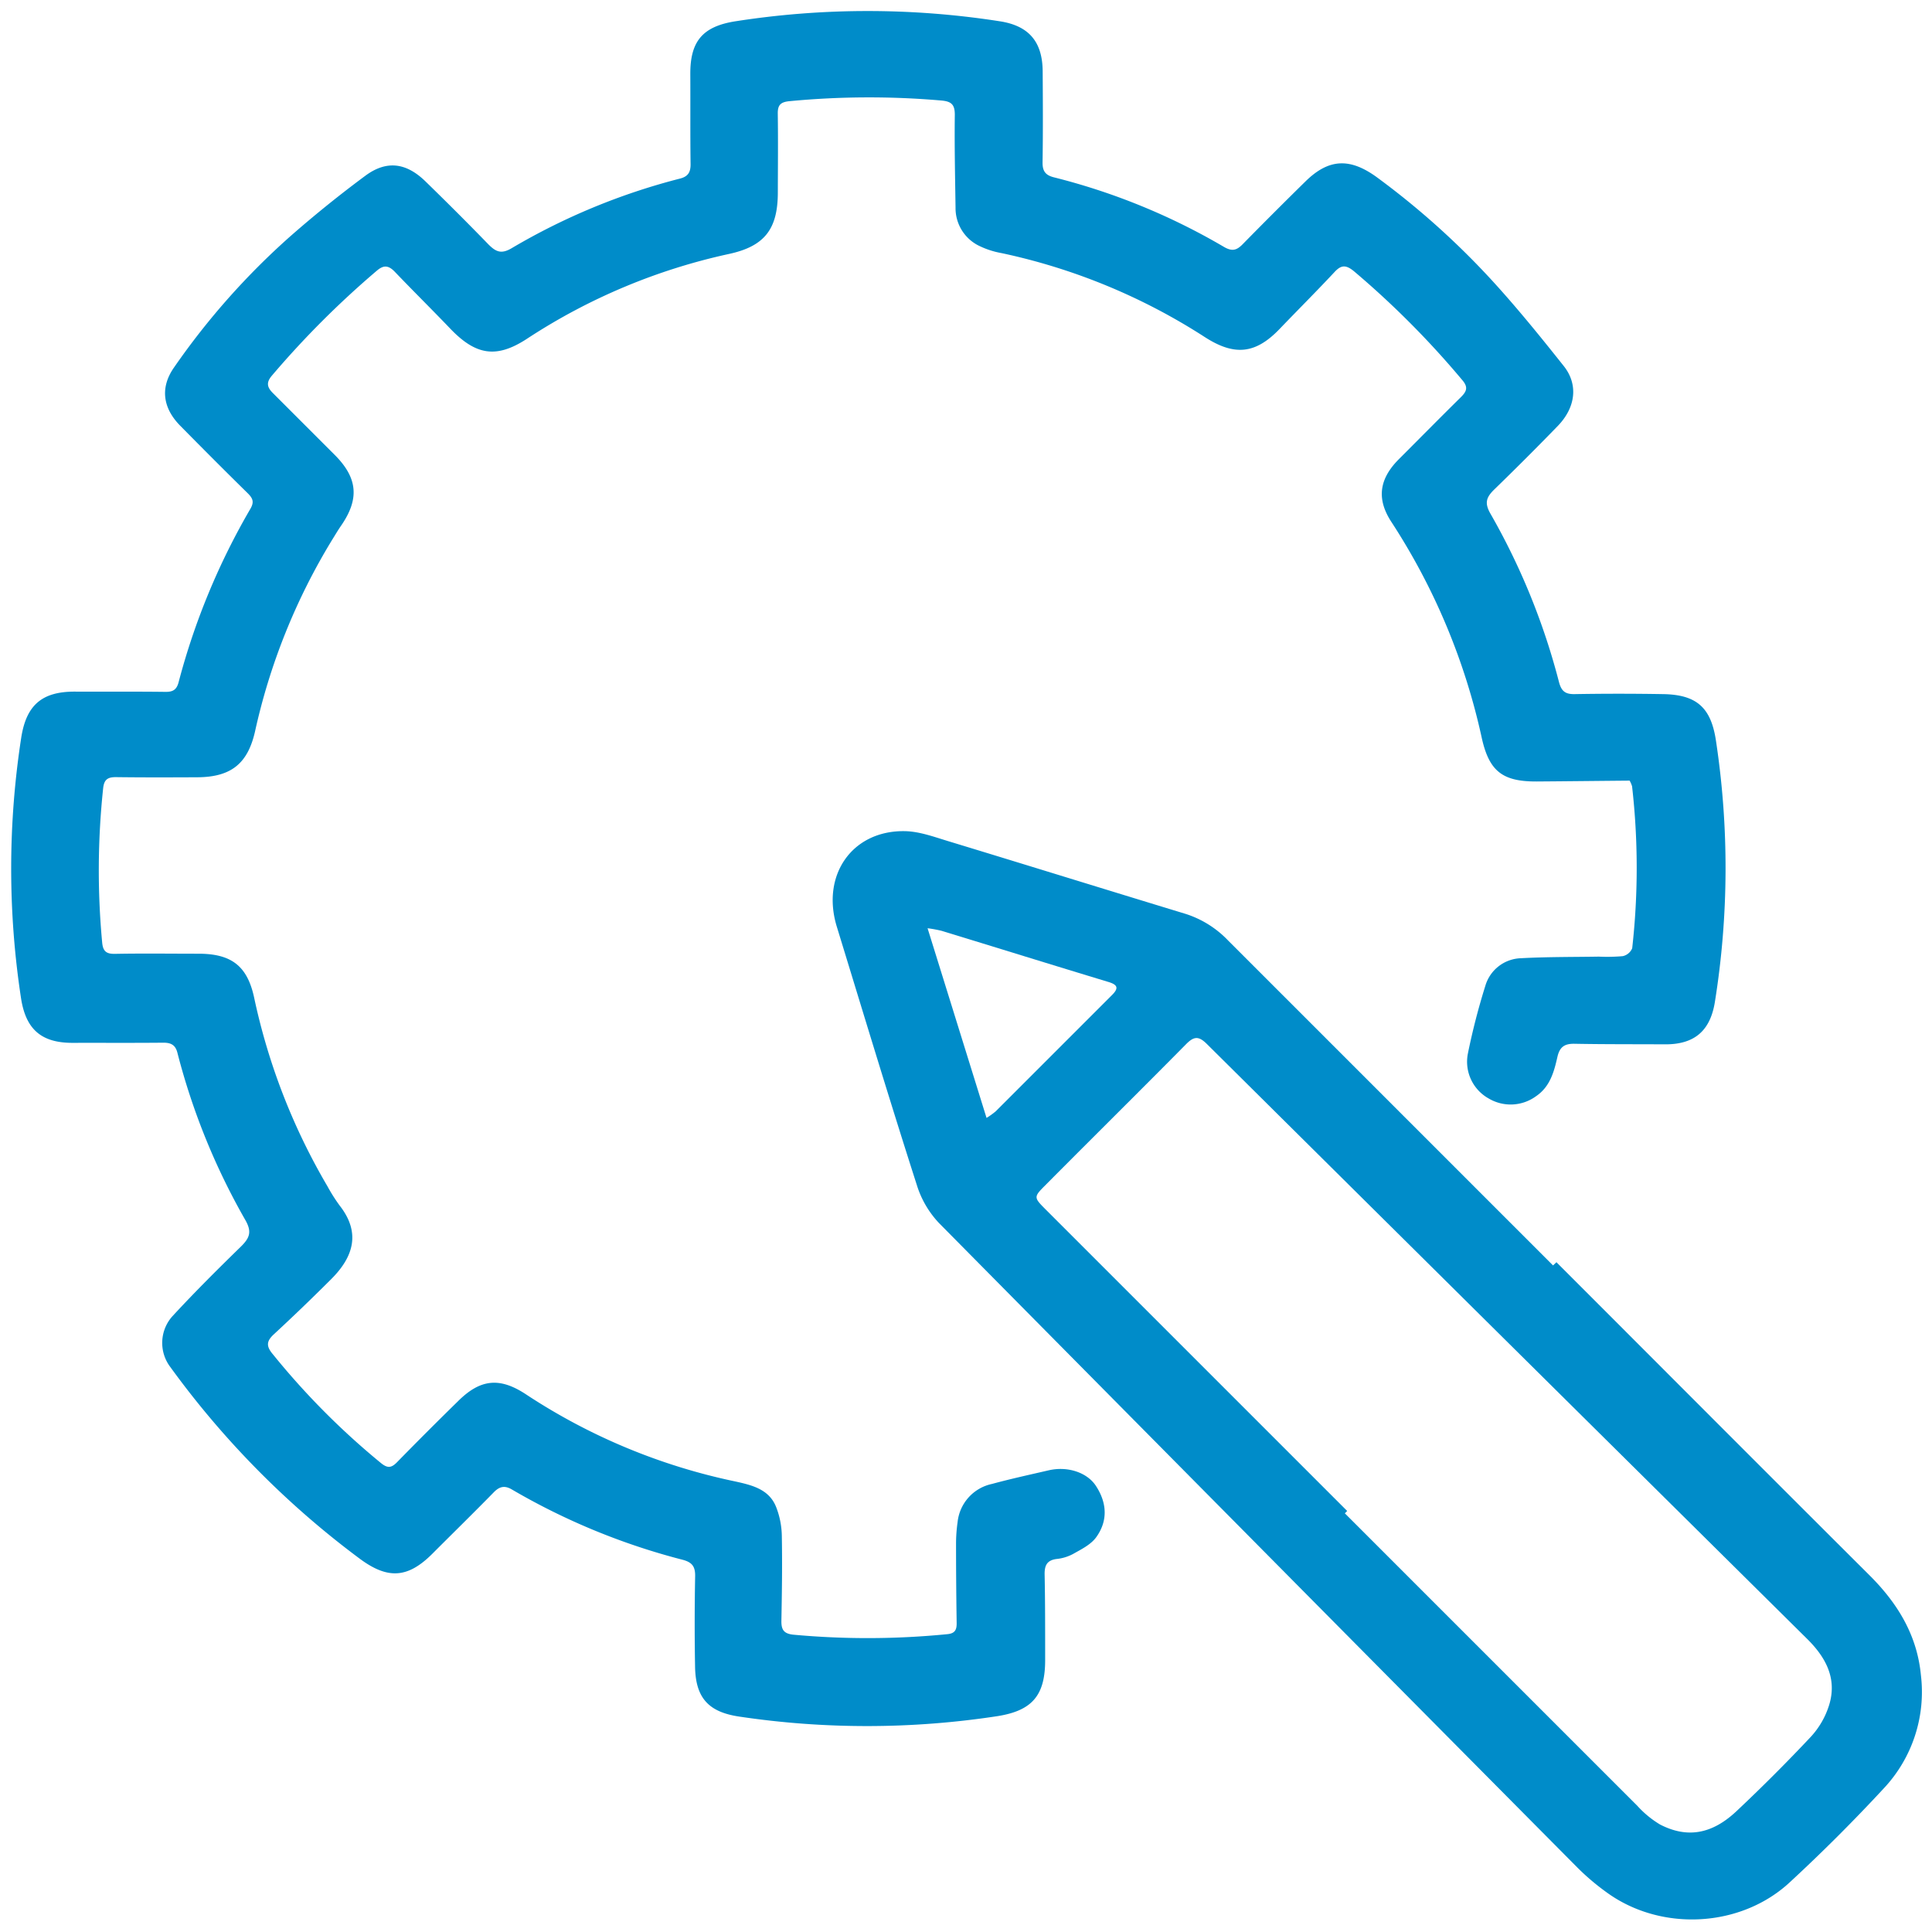
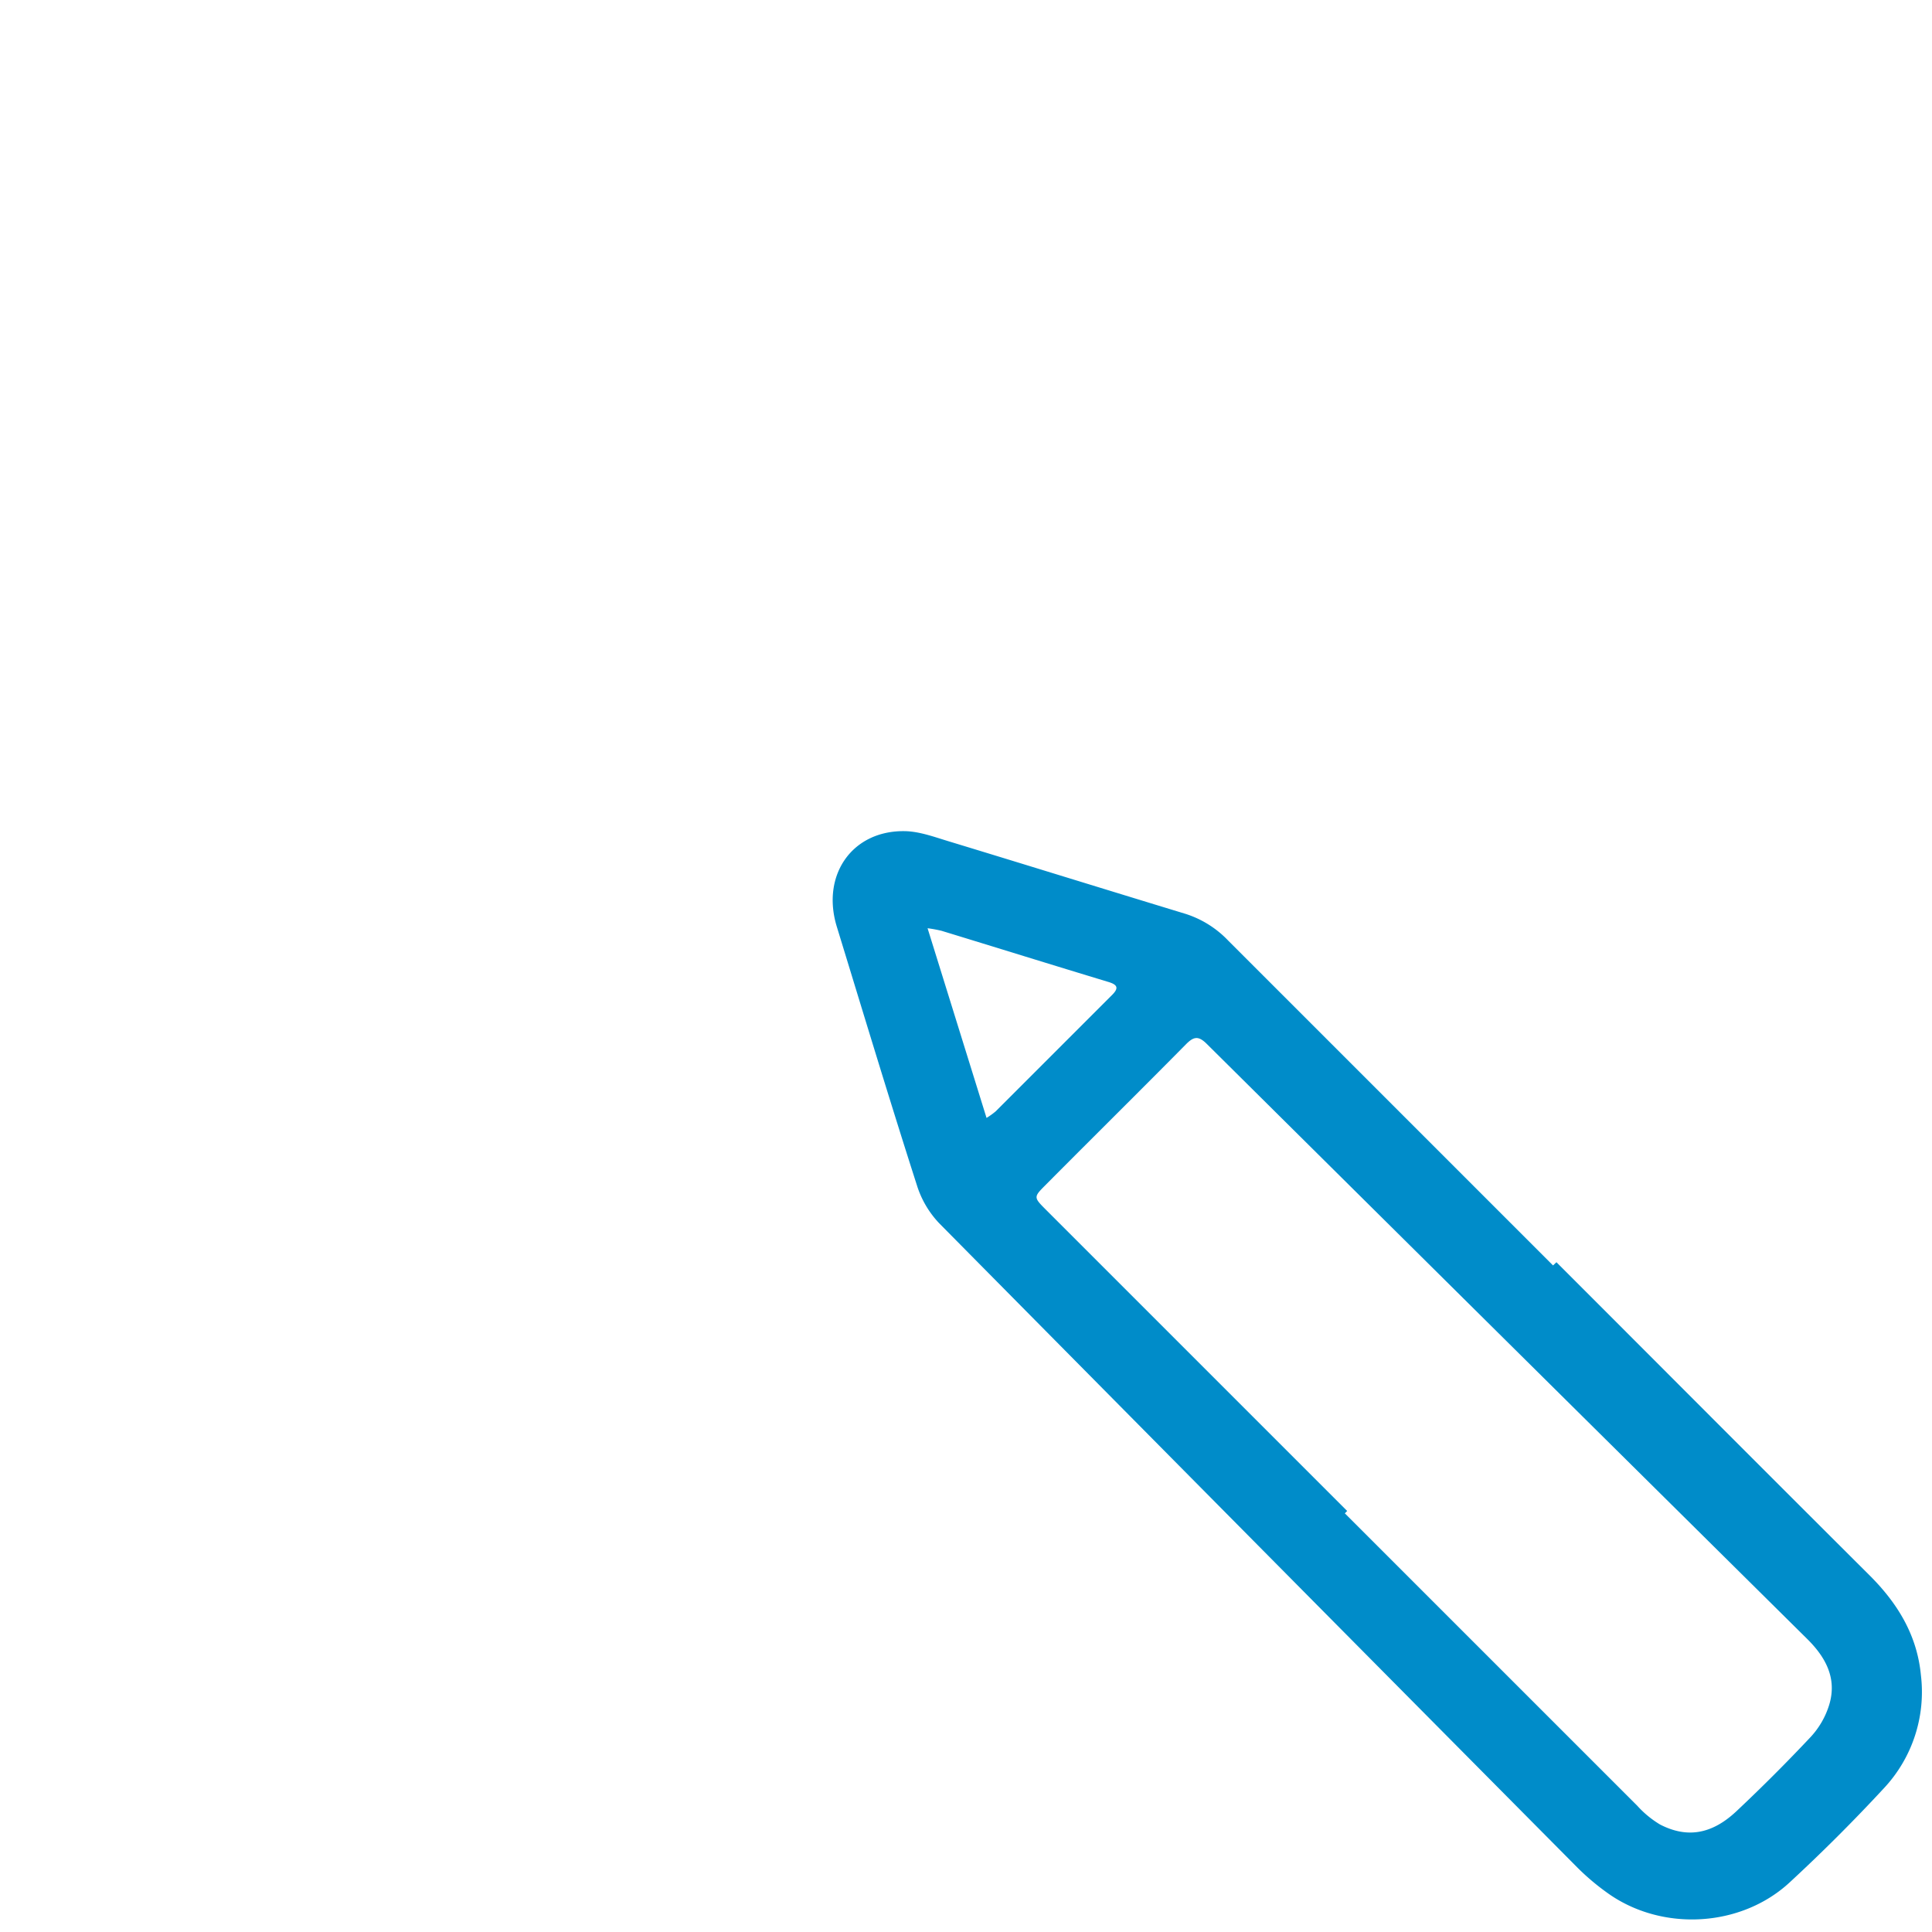
<svg xmlns="http://www.w3.org/2000/svg" width="73" height="73" fill="none">
-   <path d="M61.575 29.496c-1.171.01-2.337.024-3.504.032-1.3.007-1.803-.387-2.083-1.646a24.452 24.452 0 0 0-3.411-8.155c-.57-.867-.47-1.622.272-2.37.785-.785 1.565-1.577 2.355-2.355.222-.222.274-.379.043-.646a33.708 33.708 0 0 0-4.084-4.104c-.31-.255-.49-.246-.747.036-.678.726-1.384 1.43-2.071 2.146-.92.957-1.718 1.018-2.838.292a22.957 22.957 0 0 0-7.661-3.162 3.202 3.202 0 0 1-.894-.297 1.58 1.58 0 0 1-.847-1.415c-.017-1.169-.043-2.336-.028-3.502.004-.397-.125-.518-.508-.552a31.678 31.678 0 0 0-5.741.025c-.332.033-.446.144-.44.475.015.994.004 1.99.002 2.985-.003 1.377-.506 2.02-1.834 2.31a22.686 22.686 0 0 0-7.636 3.202c-1.155.758-1.935.636-2.903-.373-.697-.729-1.417-1.438-2.115-2.169-.232-.231-.41-.24-.66-.028a34.723 34.723 0 0 0-3.97 3.97c-.226.265-.175.447.046.664l2.295 2.295c.904.887.986 1.69.263 2.726-.115.167-.215.34-.323.512a23.657 23.657 0 0 0-2.918 7.252c-.278 1.217-.911 1.716-2.172 1.725-1.023.005-2.047.008-3.07-.005-.318-.004-.462.084-.496.427a29.314 29.314 0 0 0-.037 5.817c.03.327.147.439.481.433 1.052-.02 2.105-.005 3.156-.005 1.244-.001 1.848.46 2.106 1.66a23.847 23.847 0 0 0 2.773 7.133c.137.253.292.496.462.728.784 1.005.537 1.913-.316 2.767a77.812 77.812 0 0 1-2.183 2.1c-.276.258-.285.448-.021.756a28.373 28.373 0 0 0 4.08 4.104c.252.203.393.18.606-.037a144.61 144.61 0 0 1 2.293-2.294c.847-.847 1.579-.93 2.586-.262a22.818 22.818 0 0 0 7.908 3.287c.63.14 1.273.293 1.537.97.135.346.207.714.213 1.085.02 1.066.004 2.133-.016 3.202-.006.331.079.492.449.531 1.939.179 3.89.172 5.827-.02.289-.029.351-.172.346-.429-.015-.994-.023-1.988-.023-2.983 0-.274.02-.547.058-.818a1.65 1.65 0 0 1 1.3-1.446c.707-.193 1.425-.348 2.14-.514.715-.166 1.45.079 1.783.582.422.64.464 1.32.017 1.943-.205.284-.567.46-.886.64-.192.101-.402.164-.618.185-.37.05-.455.257-.447.6.022 1.066.019 2.132.02 3.2.005 1.358-.489 1.938-1.835 2.143a32.64 32.64 0 0 1-9.735.01c-1.151-.173-1.638-.706-1.658-1.881-.02-1.139-.019-2.28.003-3.422.006-.366-.114-.527-.478-.622a25.226 25.226 0 0 1-6.446-2.654c-.273-.161-.468-.116-.683.104-.766.783-1.55 1.55-2.324 2.325-.915.914-1.663.974-2.71.21a33.58 33.58 0 0 1-7.184-7.259 1.51 1.51 0 0 1 .066-1.918c.839-.91 1.72-1.786 2.607-2.651.319-.32.41-.546.157-.99a25.495 25.495 0 0 1-2.562-6.3c-.074-.32-.247-.407-.554-.403-1.139.011-2.278.003-3.42.006-1.185-.001-1.764-.522-1.942-1.697A32.433 32.433 0 0 1 .8 27.886c.19-1.239.778-1.758 2.033-1.753 1.138.004 2.276-.005 3.421.009.27.003.416-.073.492-.355a26.246 26.246 0 0 1 2.714-6.56c.15-.258.095-.395-.095-.585-.854-.839-1.7-1.688-2.54-2.54-.675-.675-.787-1.454-.245-2.224a27.617 27.617 0 0 1 4.41-4.968 43.952 43.952 0 0 1 2.826-2.278c.797-.584 1.532-.483 2.254.216.806.785 1.605 1.581 2.386 2.387.283.283.487.374.877.143a24.396 24.396 0 0 1 6.359-2.63c.306-.078.406-.24.401-.553-.015-1.138-.004-2.277-.01-3.42 0-1.224.476-1.777 1.7-1.97A32.408 32.408 0 0 1 37.77.803c1.094.166 1.613.762 1.627 1.871.008 1.153.014 2.306-.004 3.46-.005.336.113.488.435.568a24.408 24.408 0 0 1 6.41 2.622c.309.182.484.14.71-.09a182.47 182.47 0 0 1 2.385-2.385c.898-.88 1.706-.88 2.722-.129a30.096 30.096 0 0 1 4.338 3.896c.942 1.03 1.823 2.119 2.692 3.213.557.7.454 1.565-.226 2.267-.793.817-1.598 1.622-2.416 2.416-.286.286-.353.495-.133.887 1.148 2 2.021 4.145 2.597 6.377.09.334.23.458.59.451a97.389 97.389 0 0 1 3.328 0c1.284.017 1.827.508 2.013 1.768.495 3.27.482 6.596-.041 9.86-.175 1.093-.77 1.61-1.882 1.605-1.112-.006-2.277 0-3.41-.021-.383-.009-.571.11-.659.498-.127.56-.277 1.122-.803 1.48a1.626 1.626 0 0 1-1.8.085 1.588 1.588 0 0 1-.778-1.7c.175-.86.394-1.71.656-2.546a1.45 1.45 0 0 1 1.353-1.05c.977-.053 1.957-.044 2.936-.06.302.014.604.008.905-.018a.502.502 0 0 0 .357-.299 27.19 27.19 0 0 0-.005-6.121 1.103 1.103 0 0 0-.092-.212Z" fill="#008CC9" />
  <path d="M58.81 47.693c3.947 3.947 7.887 7.902 11.842 11.842 1.056 1.056 1.786 2.256 1.929 3.761a5.321 5.321 0 0 1-1.392 4.265 64.612 64.612 0 0 1-3.548 3.547c-1.85 1.73-4.861 1.889-6.913.41a8.995 8.995 0 0 1-1.12-.946c-8.047-8.11-16.088-16.228-24.121-24.352a3.663 3.663 0 0 1-.839-1.426c-1.042-3.244-2.028-6.515-3.028-9.775-.601-1.957.581-3.65 2.572-3.614.546.01 1.097.214 1.63.376 2.989.909 5.972 1.836 8.96 2.745a3.83 3.83 0 0 1 1.627 1.016l12.272 12.272.128-.121Zm-7.907 9.398-.089.09 11.048 11.047c.25.278.54.517.861.71 1.015.525 1.954.375 2.884-.498a64.855 64.855 0 0 0 2.813-2.814c.321-.348.56-.764.698-1.217.297-.99-.13-1.784-.831-2.479A29687.875 29687.875 0 0 1 45.6 39.446c-.321-.32-.5-.282-.796.02-1.752 1.773-3.527 3.526-5.285 5.296-.468.469-.473.473.004.95l11.38 11.38ZM37.276 42.24c.12-.073.233-.154.341-.244l4.404-4.403c.258-.258.208-.385-.14-.49-2.105-.637-4.205-1.291-6.309-1.934a5.147 5.147 0 0 0-.524-.096l2.228 7.167Z" fill="#008CC9" />
</svg>